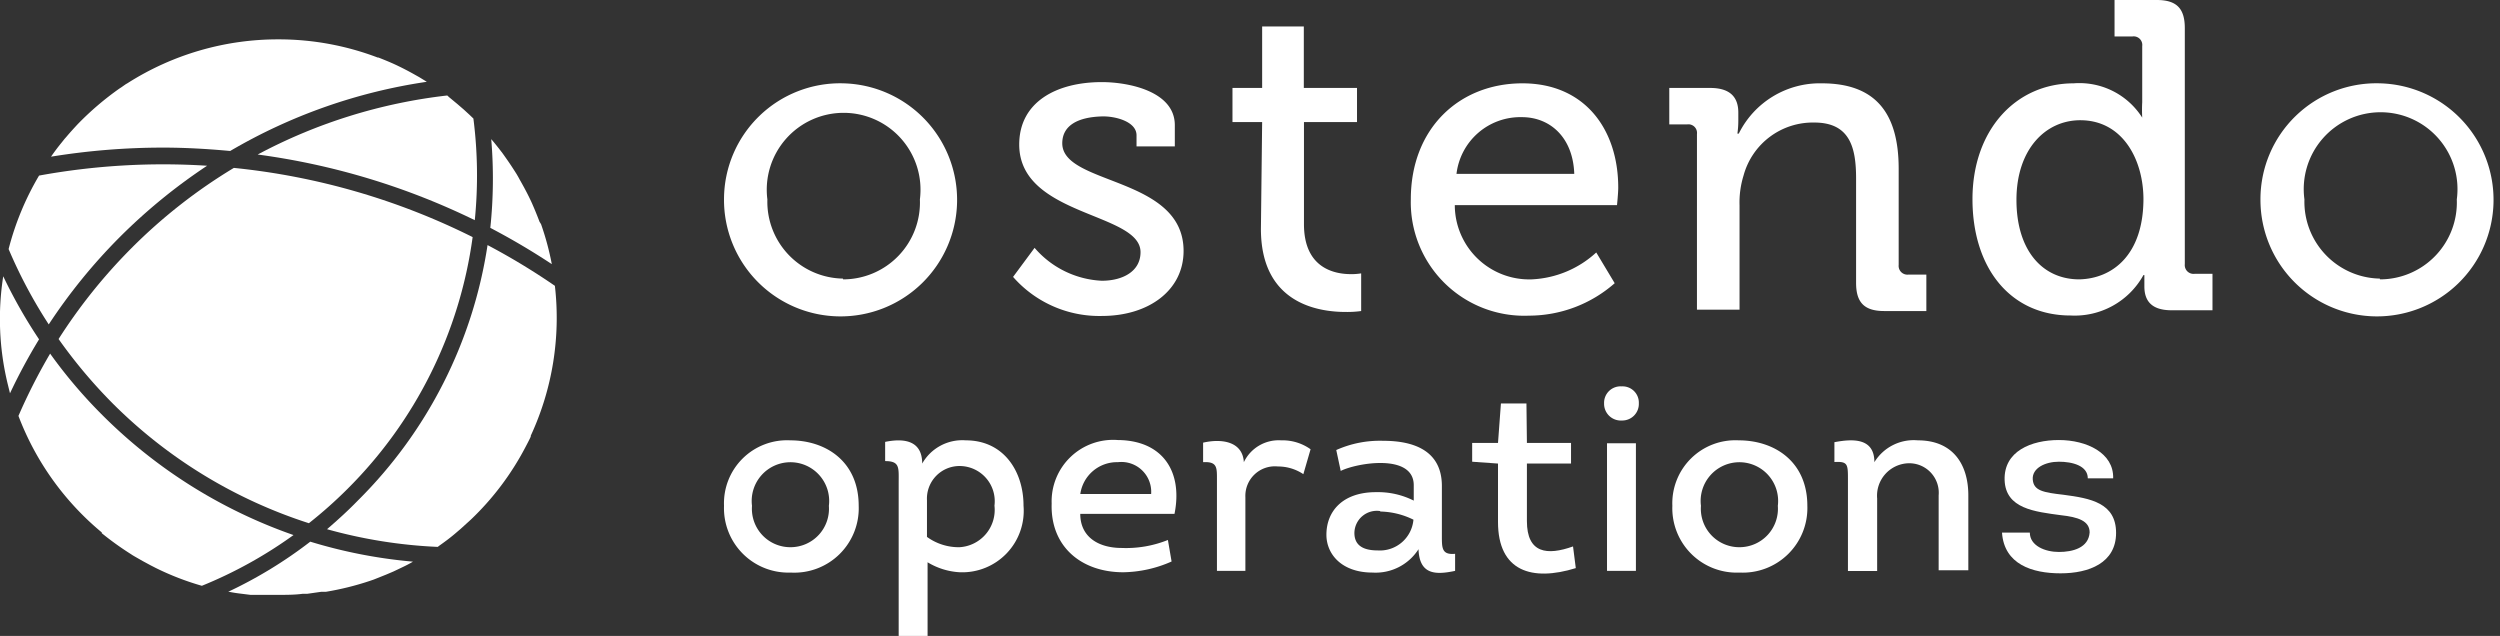
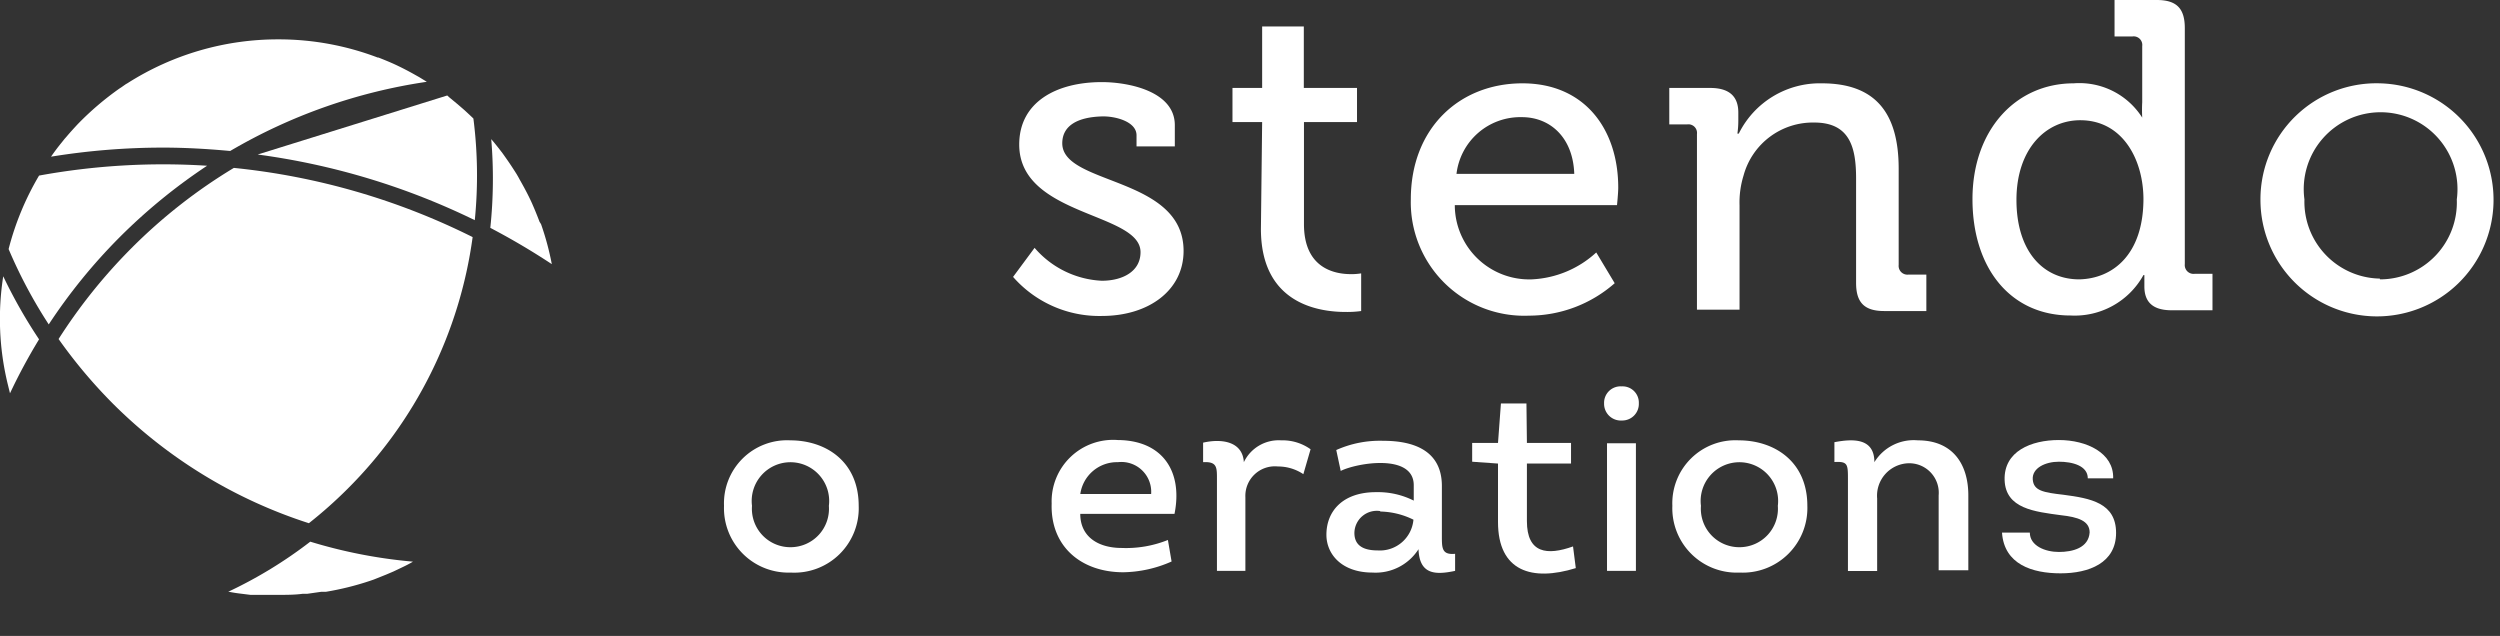
<svg xmlns="http://www.w3.org/2000/svg" id="Layer_1" data-name="Layer 1" viewBox="0 0 162.6 41.36">
  <rect x="0" y="0" width="162.6" height="41.36" fill="#333333" stroke="none" />
  <defs>
    <style>.cls-1{fill:#fff;}</style>
  </defs>
  <path class="cls-1" d="M25.06,8.14A18.21,18.21,0,0,0,15.19,11l-.09.05-.13.09-.17.12-.11.07a19.08,19.08,0,0,0-2.7,2.3c-.32.34-.56.61-.78.87l-.09.1-.24.3c-.22.27-.43.55-.65.87a45.53,45.53,0,0,1,7.28-.59c1.4,0,2.87.08,4.37.22A35.46,35.46,0,0,1,34.67,10.9l-.49-.3-.41-.23c-.36-.2-.73-.39-1.09-.56s-.78-.34-1.16-.49h-.05A18.11,18.11,0,0,0,25.06,8.14Z" transform="translate(-6.91 -5.58)" />
-   <path class="cls-1" d="M13.53,40.26a19.8,19.8,0,0,0,1.91,1.37l.09.06.17.1.49.28.5.27.35.18a17.7,17.7,0,0,0,3,1.16A28.48,28.48,0,0,0,26,40.38a32.91,32.91,0,0,1-12.43-7.8,31.81,31.81,0,0,1-3.4-4,37.52,37.52,0,0,0-2.06,4.05,18.25,18.25,0,0,0,5.42,7.58Z" transform="translate(-6.91 -5.58)" />
-   <path class="cls-1" d="M28.18,40a31.9,31.9,0,0,0,7.2,1.15l.09-.07c.34-.24.68-.49,1-.76l.41-.35.66-.6a18.07,18.07,0,0,0,3.53-4.68c.12-.23.25-.47.36-.71l0-.06A18.24,18.24,0,0,0,43,24.17a43.48,43.48,0,0,0-4.38-2.65,29.65,29.65,0,0,1-8.43,16.61C29.58,38.76,28.9,39.38,28.18,40Z" transform="translate(-6.91 -5.58)" />
  <path class="cls-1" d="M21.75,44.07h.05c.25.05.5.09.76.12l.64.08.64,0h.08l.62,0H25c.55,0,1.09,0,1.6-.07h.3l.91-.13.3,0A18.6,18.6,0,0,0,31,43.35l.23-.08.8-.32.47-.2.65-.31,0,0c.21-.1.42-.21.62-.33a32.48,32.48,0,0,1-6.68-1.3A28.81,28.81,0,0,1,21.75,44.07Z" transform="translate(-6.91 -5.58)" />
  <path class="cls-1" d="M7.12,23.55a17.93,17.93,0,0,0,.29,7v0l.15.61a37.27,37.27,0,0,1,1.89-3.51A32.77,32.77,0,0,1,7.12,23.55Z" transform="translate(-6.91 -5.58)" />
  <path class="cls-1" d="M10.72,27.63a32.72,32.72,0,0,0,3.54,4.21A31.82,31.82,0,0,0,27,39.61a28.84,28.84,0,0,0,2.51-2.23A28.52,28.52,0,0,0,37.65,21a44.82,44.82,0,0,0-15.53-4.5,34.65,34.65,0,0,0-6.67,5.23A35.1,35.1,0,0,0,10.72,27.63Z" transform="translate(-6.91 -5.58)" />
-   <path class="cls-1" d="M23.67,15.63A46.08,46.08,0,0,1,37.79,19.9a29.23,29.23,0,0,0-.09-6.61l-.25-.24-.37-.34-.43-.37L36.24,12l-.11-.09L36,11.79A34.46,34.46,0,0,0,23.67,15.63Z" transform="translate(-6.91 -5.58)" />
+   <path class="cls-1" d="M23.67,15.63A46.08,46.08,0,0,1,37.79,19.9a29.23,29.23,0,0,0-.09-6.61l-.25-.24-.37-.34-.43-.37L36.24,12l-.11-.09L36,11.79Z" transform="translate(-6.91 -5.58)" />
  <path class="cls-1" d="M7.47,21.78a31.48,31.48,0,0,0,2.61,4.9A36.17,36.17,0,0,1,14.7,21a36.65,36.65,0,0,1,5.68-4.64A44.85,44.85,0,0,0,9.45,17,18.3,18.3,0,0,0,7.47,21.78Z" transform="translate(-6.91 -5.58)" />
  <path class="cls-1" d="M38.8,20.4a45.79,45.79,0,0,1,4,2.36,18,18,0,0,0-.7-2.6L42,20c-.17-.45-.35-.89-.54-1.31l-.12-.25c-.18-.37-.39-.76-.63-1.18l-.07-.13-.12-.21c-.22-.35-.46-.72-.76-1.14l-.07-.1-.1-.14c-.23-.3-.47-.61-.73-.91A30.58,30.58,0,0,1,38.8,20.4Z" transform="translate(-6.91 -5.58)" />
-   <path class="cls-1" d="M61.74,11A7.58,7.58,0,1,1,54,18.5,7.55,7.55,0,0,1,61.74,11Zm0,12.75a5,5,0,0,0,5-5.2,5,5,0,1,0-9.92,0A5,5,0,0,0,61.74,23.7Z" transform="translate(-6.91 -5.58)" />
  <path class="cls-1" d="M74.2,21.7a6.14,6.14,0,0,0,4.37,2.14c1.35,0,2.52-.6,2.52-1.86,0-2.6-7.89-2.31-7.89-7,0-2.77,2.43-4.06,5.37-4.06,1.75,0,4.75.6,4.75,2.8v1.38H80.83v-.72c0-.86-1.28-1.23-2.17-1.23C77,13.18,76,13.75,76,14.9c0,2.74,7.89,2.14,7.89,7,0,2.57-2.28,4.23-5.31,4.23a7.46,7.46,0,0,1-5.78-2.54Z" transform="translate(-6.91 -5.58)" />
  <path class="cls-1" d="M89,13.52H87.07V11.3H89v-4h2.71v4h3.46v2.22H91.72v6.64c0,2.88,2,3.25,3.06,3.25a3.85,3.85,0,0,0,.66-.05v2.45a6.69,6.69,0,0,1-1,.06c-1.83,0-5.52-.57-5.52-5.4Z" transform="translate(-6.91 -5.58)" />
  <path class="cls-1" d="M105.93,11c4.06,0,6.23,3,6.23,6.78,0,.37-.08,1.14-.08,1.14H101.53a4.84,4.84,0,0,0,5,4.83A6.63,6.63,0,0,0,110.73,22l1.2,2a8.46,8.46,0,0,1-5.57,2.11,7.38,7.38,0,0,1-7.69-7.57C98.67,13.93,101.82,11,105.93,11Zm3.37,5.89c-.08-2.4-1.6-3.69-3.4-3.69a4.18,4.18,0,0,0-4.26,3.69Z" transform="translate(-6.91 -5.58)" />
  <path class="cls-1" d="M117.28,14.3a.56.56,0,0,0-.63-.63h-1.17V11.3h2.66c1.23,0,1.83.54,1.83,1.6v.54a5.78,5.78,0,0,1-.06.83H120A5.88,5.88,0,0,1,125.4,11c3.43,0,5,1.86,5,5.55v6.26a.57.57,0,0,0,.63.63h1.17v2.37h-2.74c-1.29,0-1.83-.55-1.83-1.83v-6.8c0-2-.4-3.63-2.72-3.63A4.67,4.67,0,0,0,120.31,17a5.92,5.92,0,0,0-.26,1.94v6.78h-2.77Z" transform="translate(-6.91 -5.58)" />
  <path class="cls-1" d="M141.78,11a4.84,4.84,0,0,1,4.46,2.23h0a9.36,9.36,0,0,1,0-1V8.58a.56.56,0,0,0-.63-.63h-1.17V5.58h2.74c1.29,0,1.83.54,1.83,1.83V22.76a.57.57,0,0,0,.63.63h1.17v2.37h-2.66c-1.26,0-1.77-.57-1.77-1.55,0-.42,0-.74,0-.74h-.06a5.11,5.11,0,0,1-4.74,2.63c-3.92,0-6.38-3.09-6.38-7.57S138,11,141.78,11Zm4.54,7.55c0-2.57-1.34-5.15-4.11-5.15-2.26,0-4.15,1.89-4.15,5.18s1.69,5.17,4.09,5.17C144.29,23.7,146.32,22.18,146.32,18.5Z" transform="translate(-6.91 -5.58)" />
  <path class="cls-1" d="M161.7,11a7.58,7.58,0,1,1-7.77,7.55A7.54,7.54,0,0,1,161.7,11Zm0,12.75a5,5,0,0,0,5-5.2,5,5,0,1,0-9.91,0A5,5,0,0,0,161.7,23.7Z" transform="translate(-6.91 -5.58)" />
  <path class="cls-1" d="M58.34,42.82A4.19,4.19,0,0,1,54,38.48a4.1,4.1,0,0,1,4.31-4.26c2.3,0,4.45,1.36,4.45,4.26A4.19,4.19,0,0,1,58.34,42.82Zm0-1.65a2.5,2.5,0,0,0,2.48-2.69,2.52,2.52,0,1,0-5,0A2.5,2.5,0,0,0,58.37,41.17Z" transform="translate(-6.91 -5.58)" />
-   <path class="cls-1" d="M69.73,34.22c2.45,0,3.75,2,3.75,4.25a4,4,0,0,1-4.14,4.33,4.5,4.5,0,0,1-2.1-.65v4.79H65.36V37c0-1,.09-1.43-.88-1.43V34.32c1.37-.28,2.41,0,2.41,1.41A3,3,0,0,1,69.73,34.22ZM67.2,40.5a3.51,3.51,0,0,0,2.12.67,2.43,2.43,0,0,0,2.27-2.7,2.29,2.29,0,0,0-2.24-2.58,2.12,2.12,0,0,0-2.15,2.23Z" transform="translate(-6.91 -5.58)" />
  <path class="cls-1" d="M83.3,39H77.17c0,1.51,1.19,2.22,2.7,2.22a7.29,7.29,0,0,0,3-.52l.24,1.4a8,8,0,0,1-3.14.7c-2.73,0-4.75-1.67-4.66-4.47a4,4,0,0,1,4.3-4.13C82.54,34.22,83.85,36.26,83.3,39Zm-6.13-1.29h4.61a1.94,1.94,0,0,0-2.16-2.07A2.41,2.41,0,0,0,77.17,37.73Z" transform="translate(-6.91 -5.58)" />
  <path class="cls-1" d="M90.24,34.22a3.13,3.13,0,0,1,1.91.58l-.47,1.62a2.94,2.94,0,0,0-1.65-.5,1.92,1.92,0,0,0-2.12,2v4.79H86.06v-6c0-.74,0-1.12-.9-1.07l0-1.27c1.23-.28,2.57-.07,2.65,1.27A2.51,2.51,0,0,1,90.24,34.22Z" transform="translate(-6.91 -5.58)" />
  <path class="cls-1" d="M96.18,42.82c-2,0-3-1.19-3-2.46,0-1.55,1.08-2.77,3.22-2.77a5.18,5.18,0,0,1,2.46.55v-1c0-2.09-3.72-1.45-4.75-.93l-.29-1.36a6.94,6.94,0,0,1,3.06-.6c2,0,3.81.65,3.81,2.94v3.27c0,.77,0,1.22.86,1.14l0,1.11c-1.31.28-2.32.23-2.38-1.41A3.31,3.31,0,0,1,96.18,42.82Zm.5-4A1.46,1.46,0,0,0,95,40.24c0,.74.47,1.14,1.52,1.14a2.19,2.19,0,0,0,2.32-2A5.07,5.07,0,0,0,96.68,38.85Z" transform="translate(-6.91 -5.58)" />
  <path class="cls-1" d="M106.22,34.39h2.87v1.34h-2.87v3.74c0,2.11,1.32,2.25,3,1.65l.18,1.41c-2.84.88-5.06.22-5.06-3V35.73l-1.68-.12V34.39h1.68l.19-2.57h1.66Z" transform="translate(-6.91 -5.58)" />
  <path class="cls-1" d="M112.38,30.71a1.06,1.06,0,0,1,1.12,1.1,1.08,1.08,0,0,1-1.1,1.12,1.09,1.09,0,0,1-1.16-1.12A1.07,1.07,0,0,1,112.38,30.71Zm.93,12h-1.88v-8.3h1.88Z" transform="translate(-6.91 -5.58)" />
  <path class="cls-1" d="M120.06,42.82a4.19,4.19,0,0,1-4.38-4.34A4.1,4.1,0,0,1,120,34.22c2.3,0,4.46,1.36,4.46,4.26A4.2,4.2,0,0,1,120.06,42.82Zm0-1.65a2.5,2.5,0,0,0,2.48-2.69,2.52,2.52,0,1,0-5,0A2.5,2.5,0,0,0,120.09,41.17Z" transform="translate(-6.91 -5.58)" />
  <path class="cls-1" d="M133,42.67V37.8a1.92,1.92,0,0,0-1.94-2.09A2.11,2.11,0,0,0,129,38v4.72h-1.9V36.78c0-1,0-1.2-.88-1.15V34.34c1.21-.23,2.6-.28,2.6,1.3a3,3,0,0,1,2.83-1.42c2.25,0,3.28,1.53,3.28,3.58v4.87Z" transform="translate(-6.91 -5.58)" />
  <path class="cls-1" d="M138.93,40.22c0,.86,1,1.26,1.89,1.26s1.93-.26,2-1.27c0-.76-.77-1-1.86-1.12-1.7-.23-3.61-.42-3.67-2.29s1.73-2.6,3.53-2.6,3.58.84,3.53,2.49h-1.65c0-.82-1-1.08-1.88-1.08s-1.75.41-1.7,1.15.69.85,2,1c1.74.23,3.42.52,3.42,2.48s-1.77,2.63-3.61,2.63-3.67-.58-3.81-2.65Z" transform="translate(-6.91 -5.58)" />
</svg>